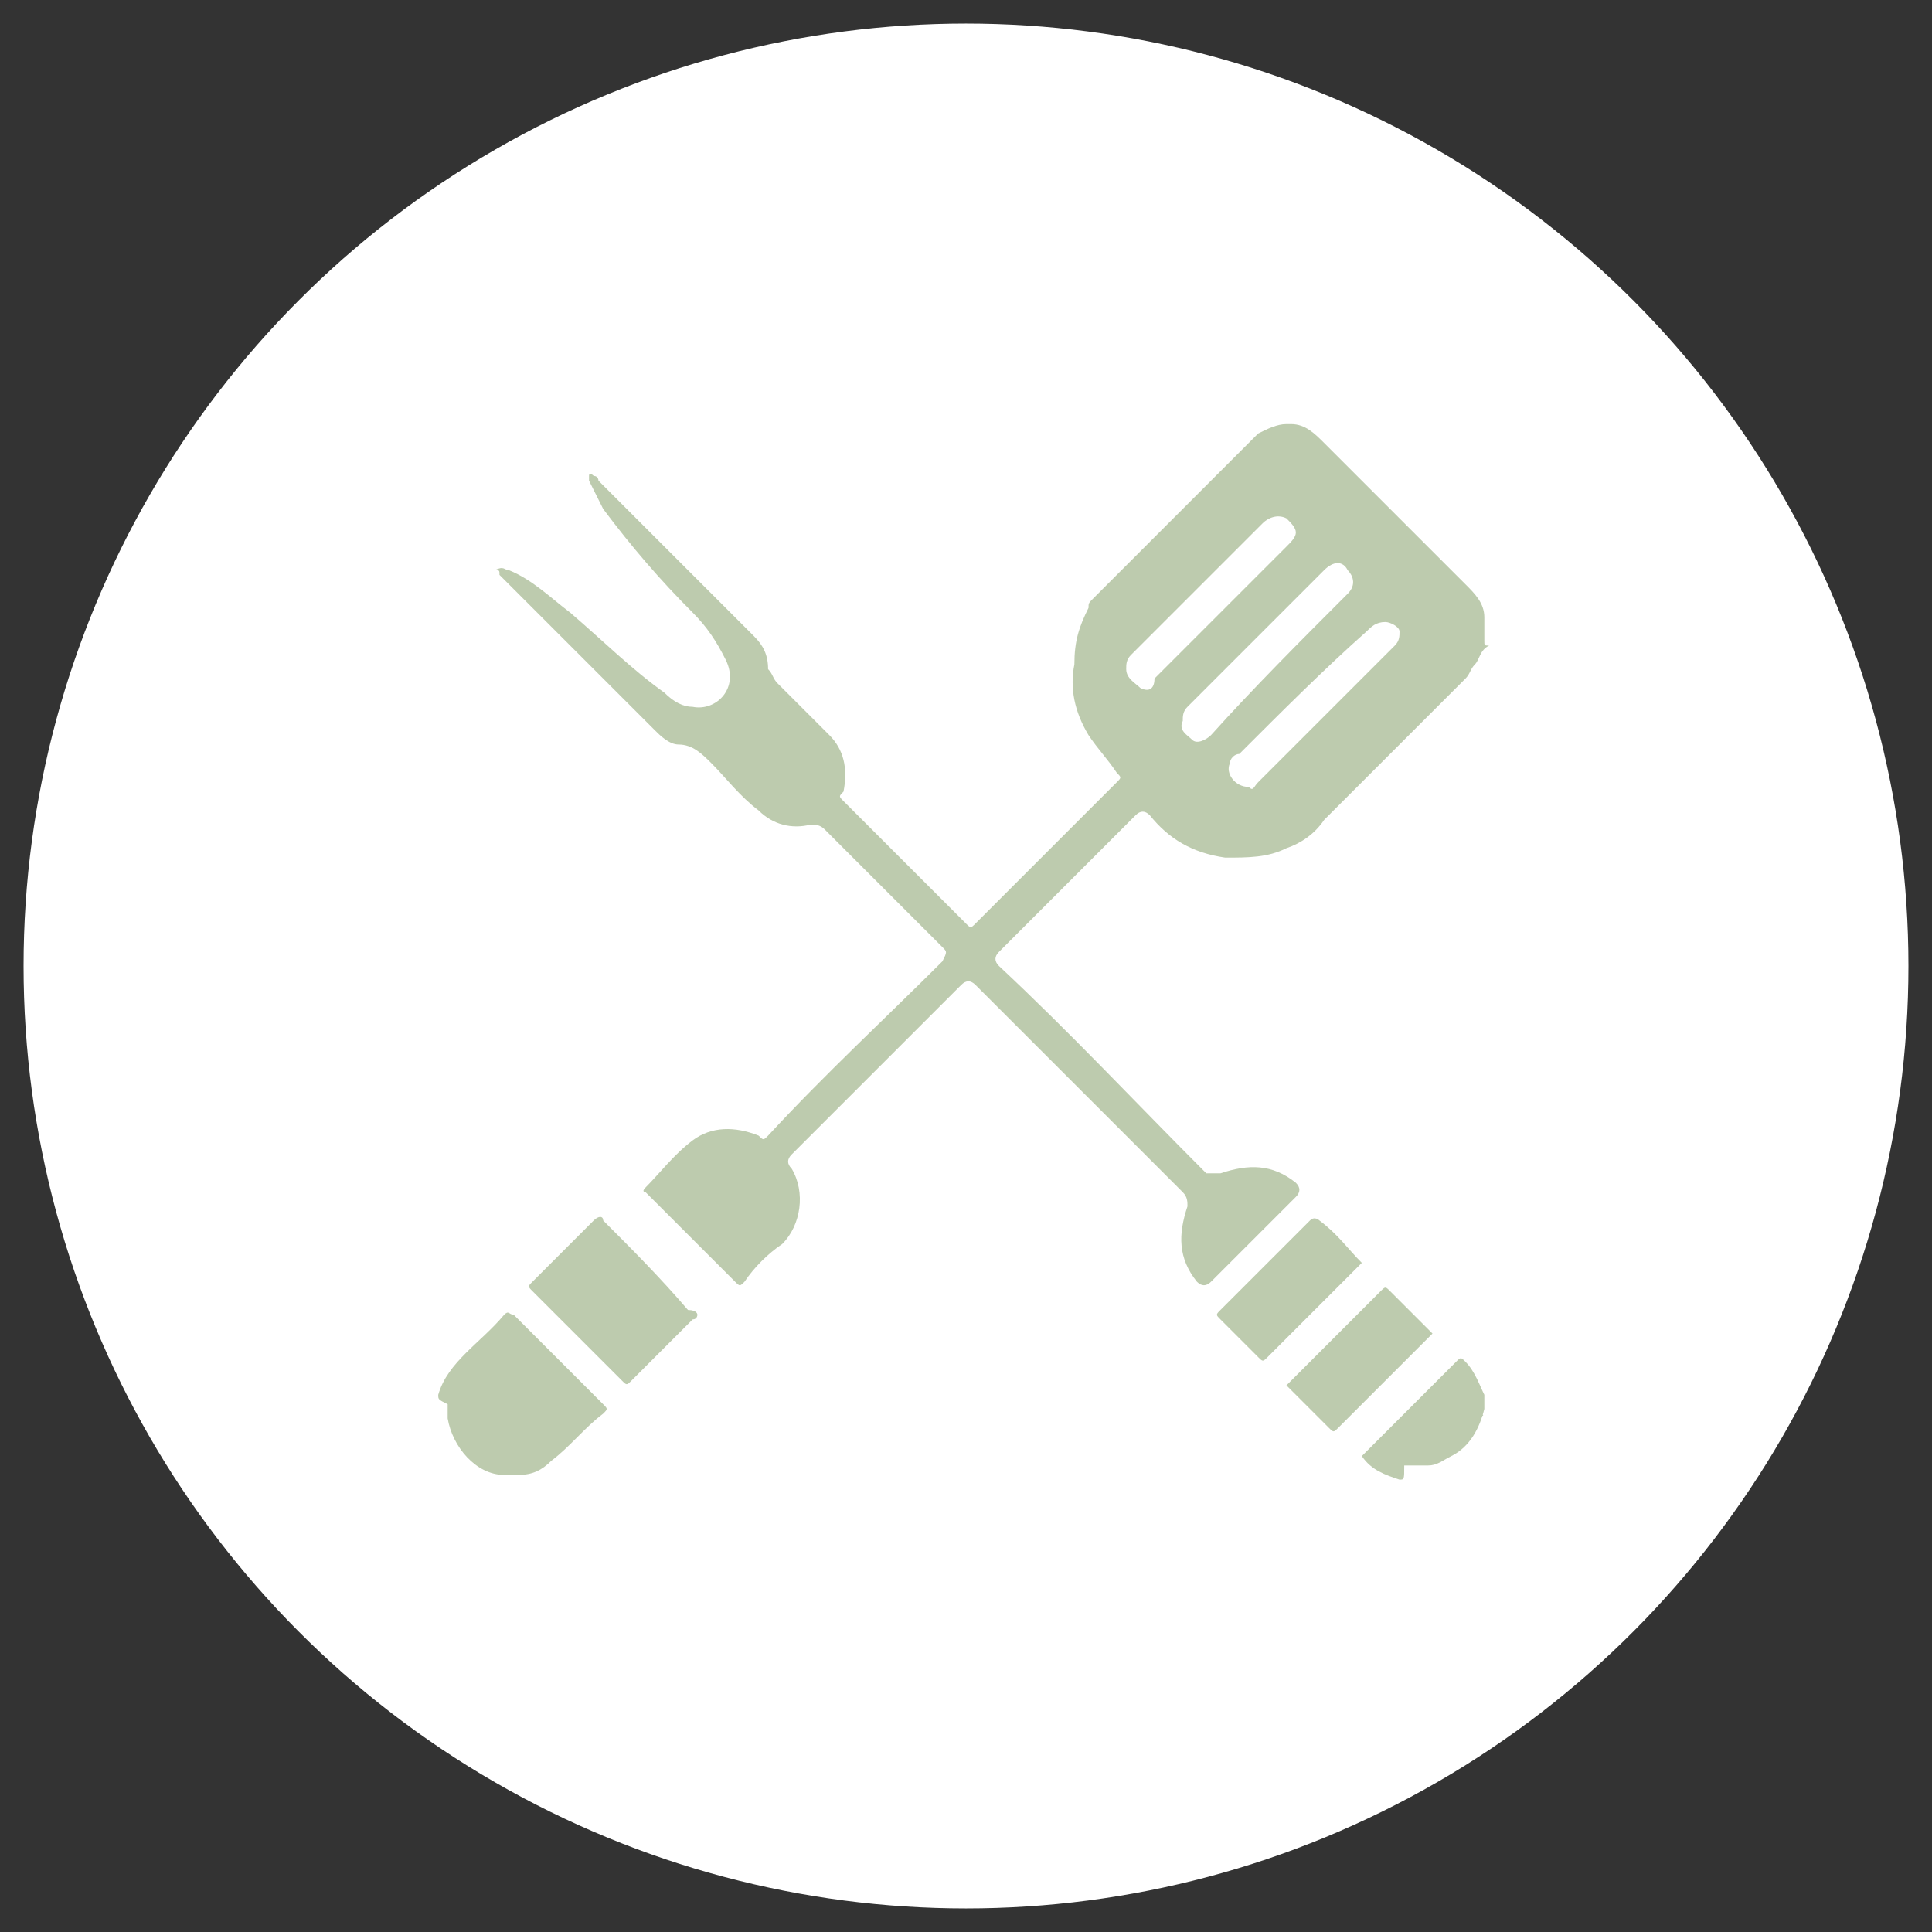
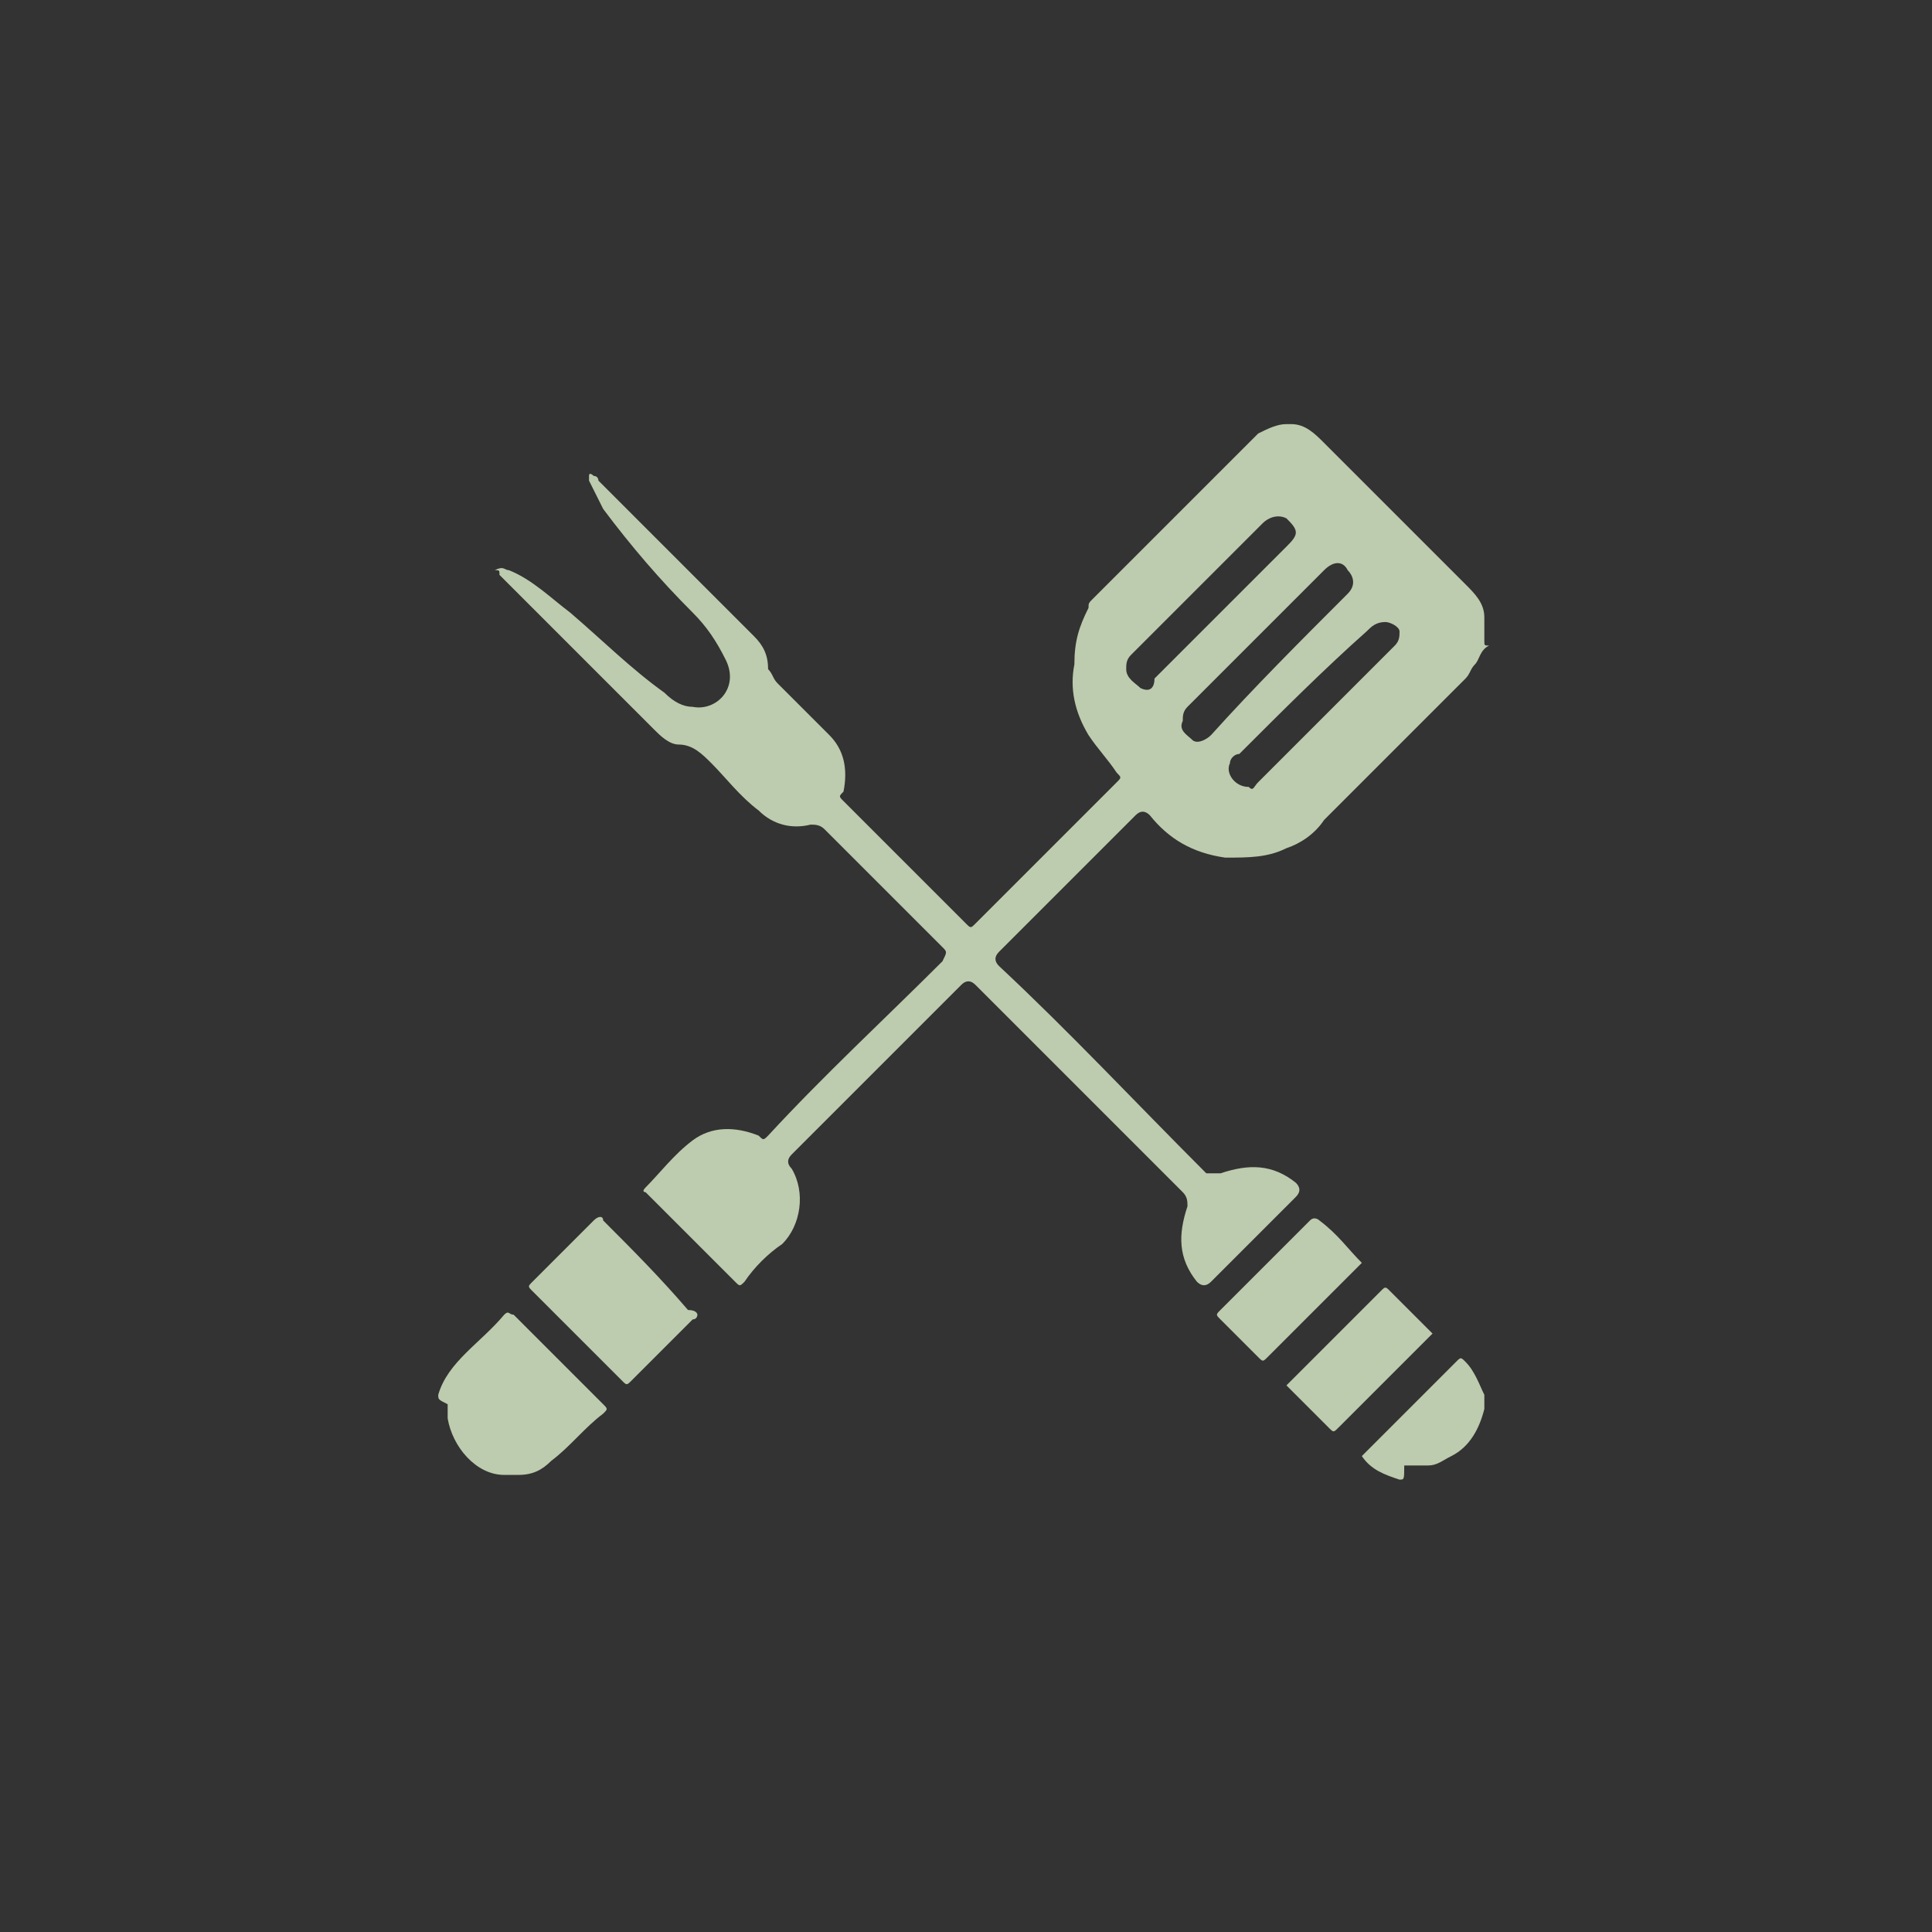
<svg xmlns="http://www.w3.org/2000/svg" version="1.1" id="Ebene_1" x="0px" y="0px" viewBox="0 0 41 41" style="enable-background:new 0 0 41 41;" xml:space="preserve">
  <rect x="0" y="0" width="41" height="41" fill="#333333" stroke="none" />
  <style type="text/css">
	.st0{fill:#FFFFFF;}
	.st1{fill:#BDCBAE;}
</style>
-   <circle id="Ellipse_3" class="st0" cx="20.5" cy="20.5" r="20" />
  <path class="st1" d="M9.3,29.6c0.2-0.7,0.9-1.1,1.4-1.7c0.1-0.1,0.1,0,0.2,0c0.6,0.6,1.3,1.3,1.9,1.9c0.1,0.1,0.1,0.1,0,0.2  c-0.4,0.3-0.7,0.7-1.1,1c-0.2,0.2-0.4,0.3-0.7,0.3c0,0,0,0,0,0c0,0,0,0,0,0c0,0,0,0,0,0c0,0,0,0,0,0c0,0,0,0,0,0c0,0,0,0-0.1,0  c0,0,0,0,0,0c0,0,0,0,0,0c0,0,0,0,0,0c0,0,0,0-0.1,0c0,0-0.1,0-0.1,0c-0.6,0-1.1-0.6-1.2-1.2c0,0,0-0.1,0-0.1c0,0,0,0,0-0.1  c0,0,0,0,0,0c0,0,0,0,0,0c0,0,0,0,0,0c0,0,0,0,0-0.1c0,0,0,0,0,0c0,0,0,0,0,0c0,0,0,0,0,0c0,0,0,0,0,0C9.3,29.7,9.3,29.7,9.3,29.6  C9.3,29.7,9.3,29.6,9.3,29.6z" />
  <path class="st1" d="M29.7,31.4c-0.3-0.1-0.6-0.2-0.8-0.5c0.6-0.6,1.3-1.3,2-2c0.1-0.1,0.1-0.1,0.2,0c0.2,0.2,0.3,0.5,0.4,0.7  c0,0,0,0,0,0c0,0,0,0,0,0c0,0,0,0,0,0c0,0,0,0,0,0c0,0,0,0,0,0c0,0,0,0,0,0.1c0,0,0,0,0,0c0,0,0,0,0,0c0,0,0,0,0,0c0,0,0,0,0,0.1  c0,0,0,0.1,0,0.1c-0.1,0.4-0.3,0.8-0.7,1c-0.2,0.1-0.3,0.2-0.5,0.2c0,0,0,0-0.1,0c0,0,0,0-0.1,0c0,0,0,0-0.1,0c0,0,0,0-0.1,0  c0,0-0.1,0-0.1,0c0,0,0,0,0,0c0,0,0,0,0,0c0,0,0,0,0,0c0,0,0,0,0,0C29.8,31.4,29.8,31.4,29.7,31.4C29.7,31.4,29.7,31.4,29.7,31.4z" />
  <path class="st1" d="M30,31.4C30,31.4,30,31.4,30,31.4c0.1,0,0.1,0,0.1,0C30.1,31.4,30.1,31.4,30,31.4C30,31.4,30,31.4,30,31.4  C30,31.4,29.9,31.4,30,31.4C30,31.4,30,31.4,30,31.4z" />
  <path class="st1" d="M31.4,30C31.4,30,31.4,29.9,31.4,30C31.5,29.9,31.5,29.9,31.4,30C31.5,29.9,31.5,30,31.4,30  C31.5,30,31.5,30,31.4,30z" />
  <path class="st1" d="M31.4,13.5C31.4,13.5,31.4,13.5,31.4,13.5C31.5,13.4,31.5,13.4,31.4,13.5C31.5,13.5,31.5,13.5,31.4,13.5  C31.5,13.5,31.5,13.5,31.4,13.5z" />
  <path class="st1" d="M31.5,13.6C31.5,13.6,31.5,13.6,31.5,13.6C31.5,13.6,31.5,13.6,31.5,13.6C31.5,13.6,31.5,13.6,31.5,13.6z" />
  <path class="st1" d="M31.5,13.6C31.5,13.6,31.5,13.6,31.5,13.6C31.4,13.6,31.4,13.6,31.5,13.6C31.5,13.5,31.5,13.5,31.5,13.6  C31.5,13.6,31.5,13.6,31.5,13.6z" />
  <path class="st1" d="M31.5,13.6C31.5,13.6,31.5,13.6,31.5,13.6C31.4,13.5,31.4,13.5,31.5,13.6C31.5,13.5,31.5,13.5,31.5,13.6  C31.5,13.5,31.5,13.5,31.5,13.6z" />
  <path class="st1" d="M31.5,13.4C31.5,13.4,31.5,13.4,31.5,13.4C31.4,13.4,31.4,13.4,31.5,13.4C31.5,13.4,31.5,13.4,31.5,13.4  C31.5,13.4,31.5,13.4,31.5,13.4z" />
  <path class="st1" d="M31.5,13.4C31.5,13.4,31.5,13.4,31.5,13.4C31.4,13.4,31.4,13.4,31.5,13.4C31.5,13.3,31.5,13.3,31.5,13.4  C31.5,13.4,31.5,13.4,31.5,13.4z" />
  <path class="st1" d="M31.5,13.3C31.5,13.3,31.5,13.3,31.5,13.3C31.4,13.3,31.4,13.3,31.5,13.3C31.5,13.3,31.5,13.3,31.5,13.3  C31.5,13.3,31.5,13.3,31.5,13.3z" />
  <path class="st1" d="M31.4,29.7C31.4,29.7,31.4,29.7,31.4,29.7C31.5,29.7,31.5,29.7,31.4,29.7C31.5,29.7,31.5,29.7,31.4,29.7  C31.5,29.7,31.5,29.7,31.4,29.7z" />
-   <path class="st1" d="M31.4,29.7C31.5,29.7,31.5,29.7,31.4,29.7C31.5,29.7,31.5,29.8,31.4,29.7C31.5,29.8,31.5,29.8,31.4,29.7  C31.4,29.7,31.4,29.7,31.4,29.7z" />
  <path class="st1" d="M31.4,29.8C31.5,29.8,31.5,29.8,31.4,29.8C31.5,29.8,31.5,29.8,31.4,29.8C31.5,29.8,31.5,29.8,31.4,29.8  C31.4,29.8,31.4,29.8,31.4,29.8z" />
  <path class="st1" d="M31.4,29.8C31.5,29.8,31.5,29.8,31.4,29.8C31.5,29.8,31.5,29.8,31.4,29.8C31.5,29.9,31.5,29.9,31.4,29.8  C31.4,29.8,31.4,29.8,31.4,29.8z" />
  <path class="st1" d="M31.4,29.9C31.5,29.9,31.5,29.9,31.4,29.9C31.5,29.9,31.5,29.9,31.4,29.9L31.4,29.9  C31.5,29.9,31.4,29.9,31.4,29.9C31.4,29.9,31.4,29.9,31.4,29.9z" />
  <path class="st1" d="M31.4,30C31.5,30,31.5,30,31.4,30C31.5,30,31.5,30,31.4,30C31.5,30,31.5,30,31.4,30C31.4,30,31.4,30,31.4,30z" />
-   <path class="st1" d="M31.4,30C31.5,30,31.5,30,31.4,30C31.5,30,31.5,30.1,31.4,30C31.5,30.1,31.5,30.1,31.4,30  C31.4,30.1,31.4,30,31.4,30z" />
  <path class="st1" d="M31.4,30.1C31.5,30.1,31.5,30.1,31.4,30.1C31.5,30.1,31.5,30.1,31.4,30.1C31.5,30.1,31.5,30.1,31.4,30.1  C31.4,30.1,31.4,30.1,31.4,30.1z" />
  <path class="st1" d="M31.4,30.1C31.5,30.1,31.5,30.1,31.4,30.1C31.5,30.1,31.5,30.1,31.4,30.1C31.5,30.2,31.4,30.1,31.4,30.1z" />
  <path class="st1" d="M29.7,31.4C29.8,31.4,29.8,31.4,29.7,31.4C29.8,31.4,29.8,31.4,29.7,31.4C29.8,31.4,29.8,31.4,29.7,31.4  C29.8,31.4,29.8,31.4,29.7,31.4z" />
-   <path class="st1" d="M29.8,31.4C29.8,31.4,29.8,31.4,29.8,31.4C29.8,31.4,29.8,31.4,29.8,31.4C29.8,31.4,29.9,31.4,29.8,31.4  C29.8,31.4,29.8,31.4,29.8,31.4C29.8,31.4,29.8,31.4,29.8,31.4z" />
  <path class="st1" d="M29.8,31.4C29.8,31.4,29.8,31.4,29.8,31.4C29.8,31.4,29.9,31.4,29.8,31.4C29.9,31.4,29.9,31.4,29.8,31.4  C29.9,31.4,29.9,31.4,29.8,31.4C29.9,31.4,29.9,31.4,29.8,31.4z" />
  <path class="st1" d="M29.9,31.4C29.9,31.4,29.9,31.4,29.9,31.4C29.9,31.4,29.9,31.4,29.9,31.4C29.9,31.4,29.9,31.4,29.9,31.4  C29.9,31.4,29.9,31.4,29.9,31.4C29.9,31.4,29.9,31.4,29.9,31.4z" />
  <path class="st1" d="M29.9,31.4C29.9,31.4,29.9,31.4,29.9,31.4C29.9,31.4,30,31.4,29.9,31.4C30,31.4,30,31.4,29.9,31.4  C30,31.4,29.9,31.4,29.9,31.4z" />
  <path class="st1" d="M30.1,31.4C30.1,31.4,30.1,31.4,30.1,31.4C30.1,31.4,30.1,31.4,30.1,31.4C30.1,31.4,30.1,31.4,30.1,31.4  C30.1,31.4,30.1,31.4,30.1,31.4C30.1,31.4,30.1,31.4,30.1,31.4z" />
  <path class="st1" d="M30.1,31.4C30.1,31.4,30.1,31.4,30.1,31.4C30.1,31.4,30.1,31.4,30.1,31.4C30.2,31.4,30.2,31.4,30.1,31.4  C30.1,31.4,30.1,31.4,30.1,31.4C30.1,31.4,30.1,31.4,30.1,31.4z" />
  <path class="st1" d="M30.1,31.4C30.1,31.4,30.1,31.4,30.1,31.4C30.2,31.4,30.2,31.4,30.1,31.4C30.2,31.4,30.2,31.4,30.1,31.4  C30.2,31.4,30.2,31.4,30.1,31.4C30.2,31.4,30.2,31.4,30.1,31.4z" />
-   <path class="st1" d="M30.2,31.4C30.2,31.4,30.2,31.4,30.2,31.4C30.2,31.4,30.2,31.4,30.2,31.4C30.2,31.4,30.2,31.4,30.2,31.4  C30.2,31.4,30.2,31.4,30.2,31.4z" />
  <path class="st1" d="M14.8,27.9c0,0,0,0.1-0.1,0.1c-0.4,0.4-0.9,0.9-1.3,1.3c-0.1,0.1-0.1,0.1-0.2,0c-0.6-0.6-1.3-1.3-1.9-1.9  c-0.1-0.1-0.1-0.1,0-0.2c0.4-0.4,0.9-0.9,1.3-1.3c0.1-0.1,0.2-0.1,0.2,0c0.6,0.6,1.2,1.2,1.8,1.9C14.8,27.8,14.8,27.9,14.8,27.9z" />
  <path class="st1" d="M30.4,28.3c-0.7,0.7-1.3,1.3-2,2c-0.1,0.1-0.1,0.1-0.2,0c-0.3-0.3-0.6-0.6-0.9-0.9c0.7-0.7,1.3-1.3,2-2  c0.1-0.1,0.1-0.1,0.2,0C29.8,27.7,30.1,28,30.4,28.3z" />
  <path class="st1" d="M28.9,26.8c-0.7,0.7-1.3,1.3-2,2c-0.1,0.1-0.1,0.1-0.2,0c-0.3-0.3-0.5-0.5-0.8-0.8c-0.1-0.1-0.1-0.1,0-0.2  c0.6-0.6,1.3-1.3,1.9-1.9c0.1-0.1,0.2,0,0.2,0C28.4,26.2,28.6,26.5,28.9,26.8z" />
  <path class="st1" d="M31.5,13.6C31.5,13.6,31.5,13.6,31.5,13.6C31.5,13.5,31.5,13.5,31.5,13.6c0-0.1,0-0.1,0-0.2c0,0,0,0,0-0.1  c0,0,0,0,0-0.1c0,0,0,0,0-0.1c0-0.3-0.2-0.5-0.4-0.7c-1-1-2-2-3-3c-0.2-0.2-0.4-0.4-0.7-0.4c0,0,0,0,0,0c0,0,0,0,0,0c0,0,0,0,0,0  c0,0,0,0,0,0c0,0,0,0,0,0c0,0,0,0,0,0c0,0,0,0,0,0c0,0,0,0,0,0c0,0,0,0,0,0c0,0,0,0,0,0c0,0-0.1,0-0.1,0c0,0,0,0,0,0c0,0,0,0,0,0  c0,0,0,0,0,0c0,0,0,0,0,0l0,0c0,0,0,0,0,0c0,0,0,0,0,0v0l0,0c-0.2,0-0.4,0.1-0.6,0.2c-1.2,1.2-2.3,2.3-3.5,3.5  c-0.1,0.1-0.1,0.1-0.1,0.2c-0.2,0.4-0.3,0.7-0.3,1.2c-0.1,0.5,0,1,0.3,1.5c0.2,0.3,0.4,0.5,0.6,0.8c0.1,0.1,0.1,0.1,0,0.2  c-1,1-2,2-3,3c-0.1,0.1-0.1,0.1-0.2,0c-0.9-0.9-1.7-1.7-2.6-2.6c-0.1-0.1-0.1-0.1,0-0.2c0.1-0.5,0-0.9-0.3-1.2  c-0.4-0.4-0.7-0.7-1.1-1.1c-0.1-0.1-0.1-0.2-0.2-0.3c0-0.3-0.1-0.5-0.3-0.7c-1.1-1.1-2.2-2.2-3.3-3.3c0,0,0-0.1-0.1-0.1  c0,0-0.1-0.1-0.1,0c0,0,0,0.1,0,0.1c0.1,0.2,0.2,0.4,0.3,0.6c0.6,0.8,1.2,1.5,1.9,2.2c0.3,0.3,0.5,0.6,0.7,1c0.3,0.6-0.2,1.1-0.7,1  c-0.2,0-0.4-0.1-0.6-0.3c-0.7-0.5-1.3-1.1-2-1.7c-0.4-0.3-0.8-0.7-1.3-0.9c-0.1,0-0.1-0.1-0.3,0c0.1,0,0.1,0,0.1,0.1  c1.1,1.1,2.2,2.2,3.3,3.3c0.1,0.1,0.3,0.3,0.5,0.3c0.3,0,0.5,0.2,0.7,0.4c0.3,0.3,0.6,0.7,1,1c0.3,0.3,0.7,0.4,1.1,0.3  c0.1,0,0.2,0,0.3,0.1c0.8,0.8,1.7,1.7,2.5,2.5c0.1,0.1,0.1,0.1,0,0.3c-1.2,1.2-2.5,2.4-3.7,3.7c-0.1,0.1-0.1,0.1-0.2,0  c-0.5-0.2-1-0.2-1.4,0.1c-0.4,0.3-0.7,0.7-1,1c-0.1,0.1,0,0.1,0,0.1c0.6,0.6,1.3,1.3,1.9,1.9c0.1,0.1,0.1,0.1,0.2,0  c0.2-0.3,0.5-0.6,0.8-0.8c0.4-0.4,0.5-1.1,0.2-1.6c-0.1-0.1-0.1-0.2,0-0.3c1.2-1.2,2.4-2.4,3.6-3.6c0.1-0.1,0.2-0.1,0.3,0  c1.5,1.5,2.9,2.9,4.4,4.4c0.1,0.1,0.1,0.2,0.1,0.3c-0.2,0.6-0.2,1.1,0.2,1.6c0.1,0.1,0.2,0.1,0.3,0c0.6-0.6,1.2-1.2,1.8-1.8  c0.1-0.1,0.1-0.2,0-0.3c-0.5-0.4-1-0.4-1.6-0.2c-0.1,0-0.2,0-0.3,0c-1.5-1.5-2.9-3-4.4-4.4c-0.1-0.1-0.1-0.2,0-0.3  c1-1,1.9-1.9,2.9-2.9c0.1-0.1,0.2-0.1,0.3,0c0.4,0.5,0.9,0.8,1.6,0.9c0.5,0,0.9,0,1.3-0.2c0.3-0.1,0.6-0.3,0.8-0.6c1-1,2-2,3-3  c0.1-0.1,0.1-0.2,0.2-0.3c0.1-0.1,0.1-0.3,0.3-0.4C31.5,13.7,31.5,13.7,31.5,13.6C31.5,13.6,31.5,13.6,31.5,13.6z M24.2,14.6  c-0.1-0.1-0.3-0.2-0.3-0.4c0-0.1,0-0.2,0.1-0.3c0.9-0.9,1.9-1.9,2.8-2.8c0.1-0.1,0.3-0.2,0.5-0.1c0.1,0.1,0.2,0.2,0.2,0.3  c0,0.1-0.1,0.2-0.2,0.3c-0.9,0.9-1.8,1.8-2.8,2.8C24.5,14.6,24.4,14.7,24.2,14.6z M25.7,15.6c-0.1,0.1-0.3,0.2-0.4,0.1  c-0.1-0.1-0.3-0.2-0.2-0.4c0-0.1,0-0.2,0.1-0.3c1-1,1.9-1.9,2.9-2.9c0.2-0.2,0.4-0.2,0.5,0c0.1,0.1,0.2,0.3,0,0.5  C27.6,13.6,26.6,14.6,25.7,15.6z M29.6,13.7c-0.1,0.1-0.2,0.2-0.2,0.2c-0.9,0.9-1.8,1.8-2.7,2.7c-0.1,0.1-0.1,0.2-0.2,0.1  c-0.3,0-0.5-0.3-0.4-0.5c0-0.1,0.1-0.2,0.2-0.2c0.9-0.9,1.8-1.8,2.7-2.6c0.1-0.1,0.2-0.2,0.4-0.2c0.1,0,0.3,0.1,0.3,0.2  C29.7,13.5,29.7,13.6,29.6,13.7z" />
  <path class="st1" d="M15.6,16c0.2-0.2,0.3-0.5,0.5-0.5c0.2,0,0.3,0.3,0.5,0.4c0.1,0.1,0.2,0.2,0.3,0.3c0.2,0.2,0.2,0.4,0,0.6  c-0.2,0.1-0.4,0.1-0.5,0C16,16.5,15.8,16.3,15.6,16z" />
</svg>